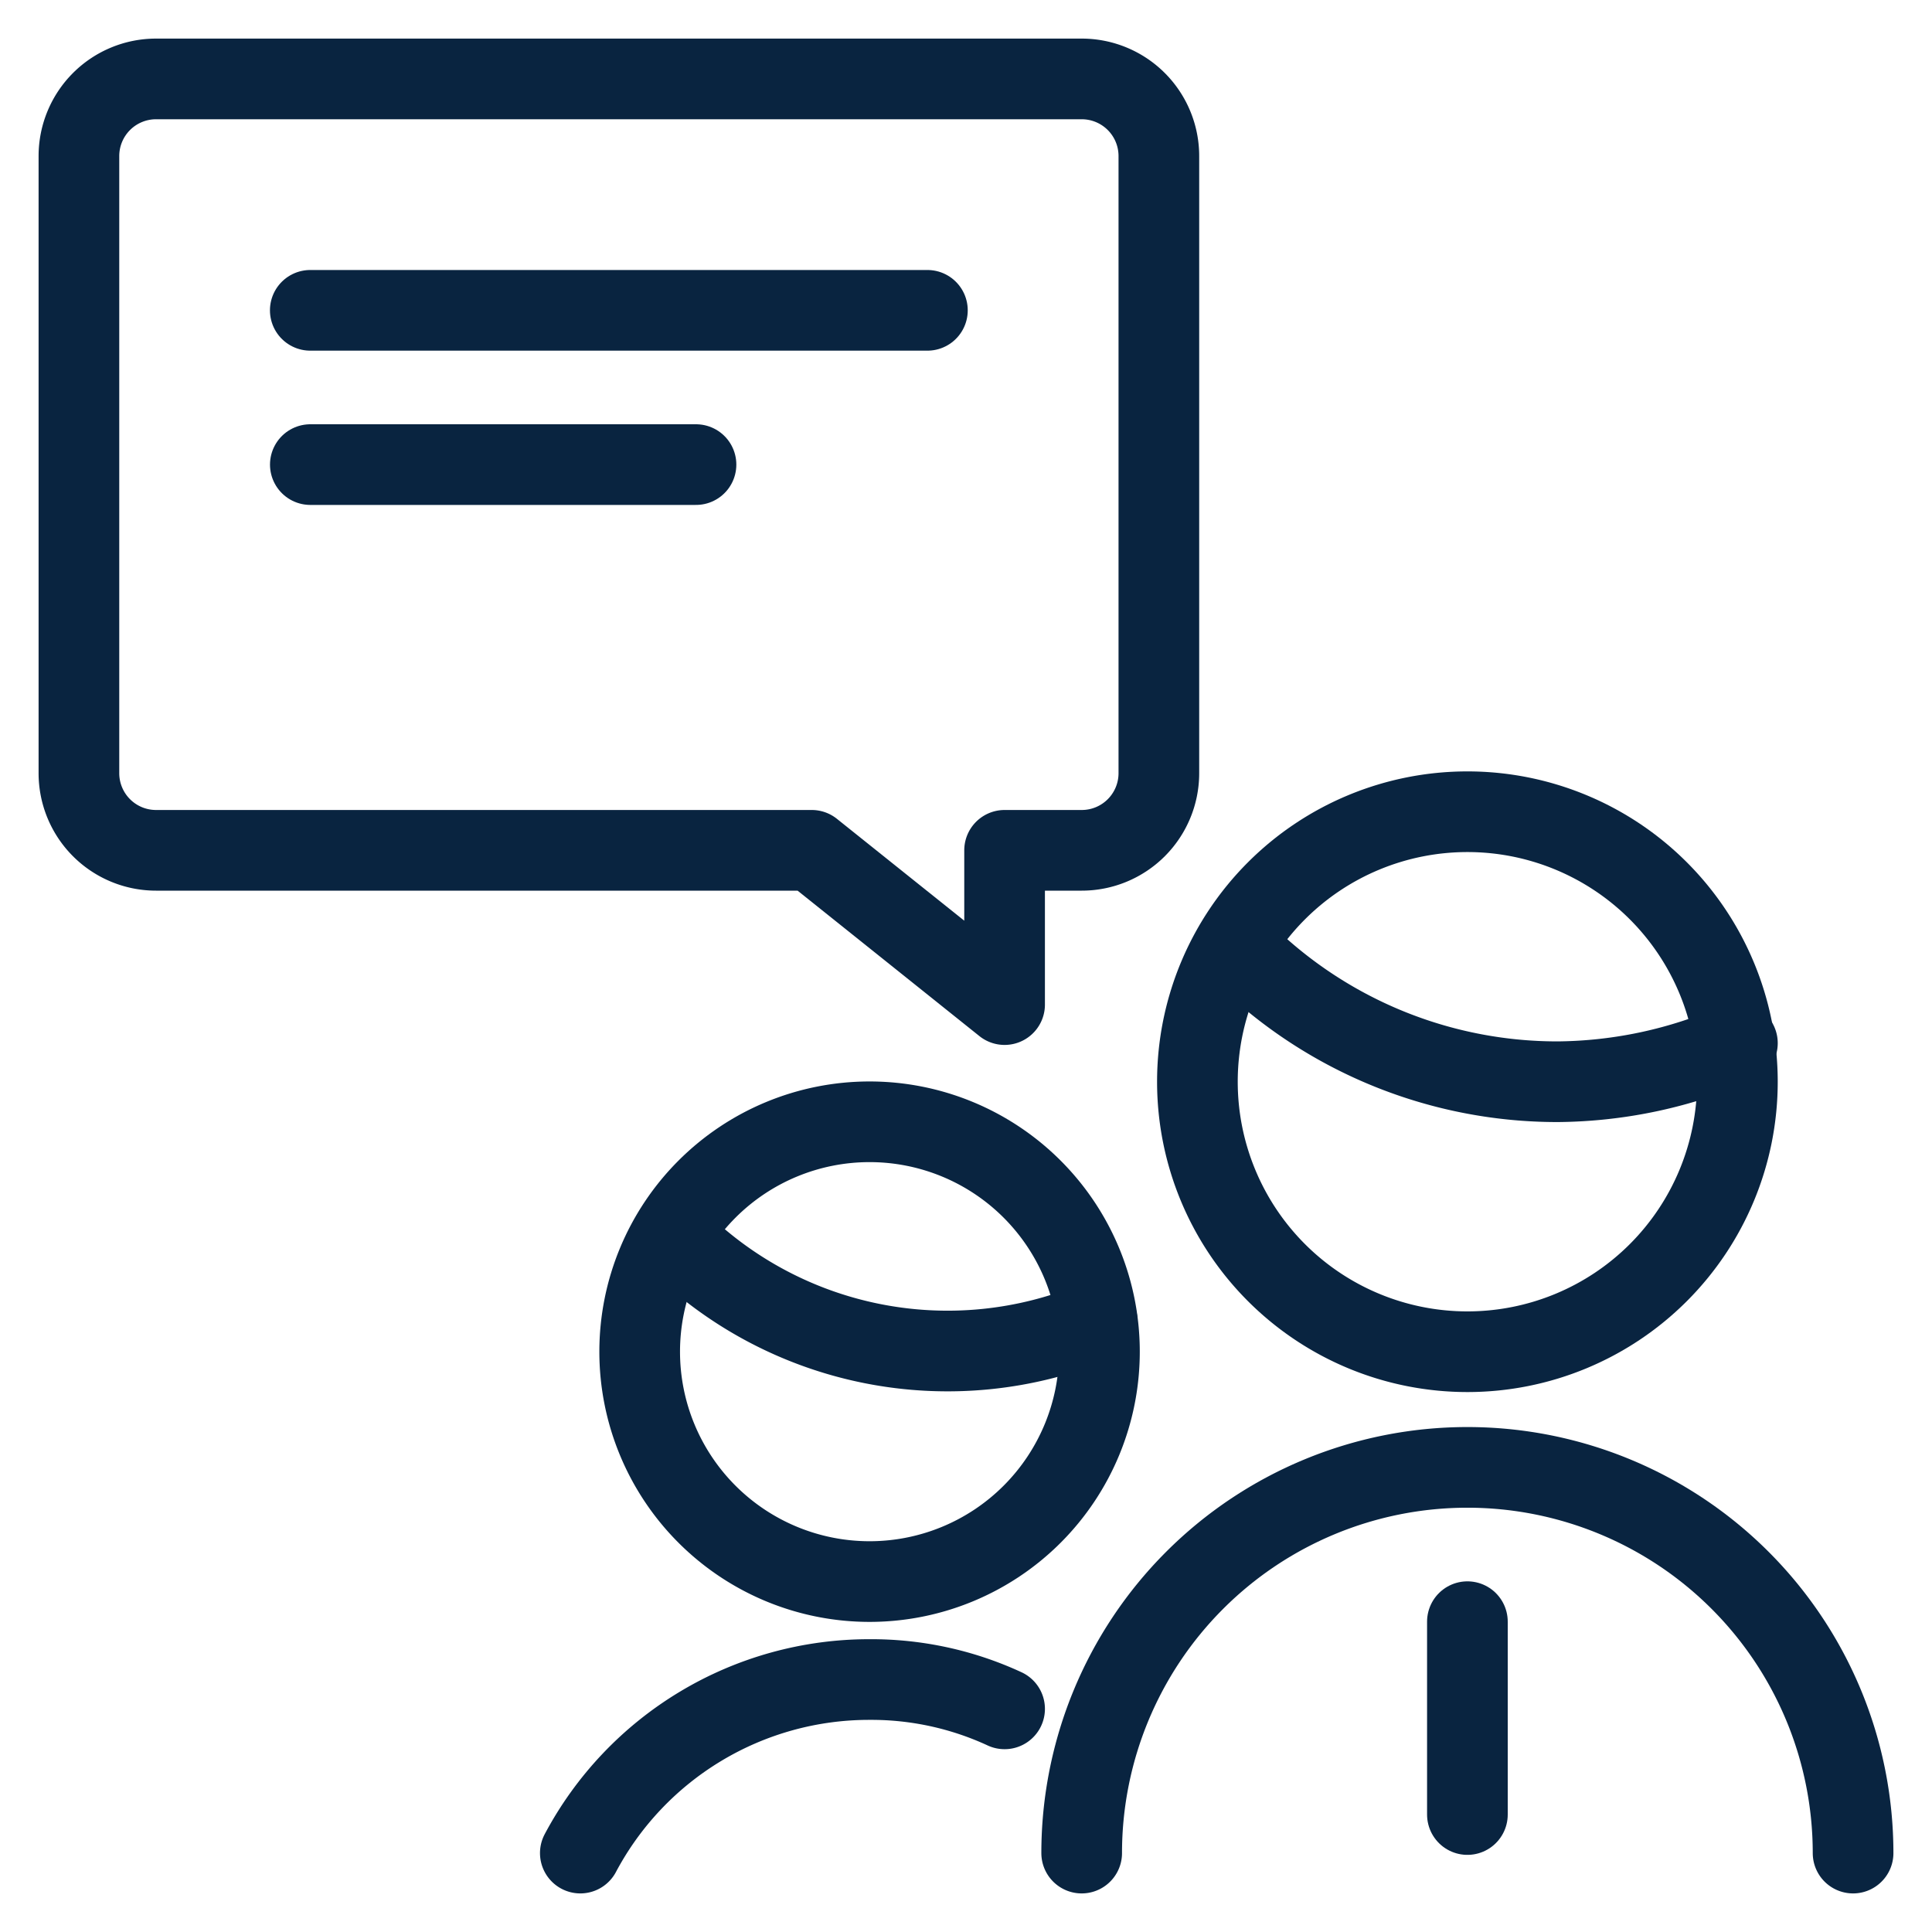
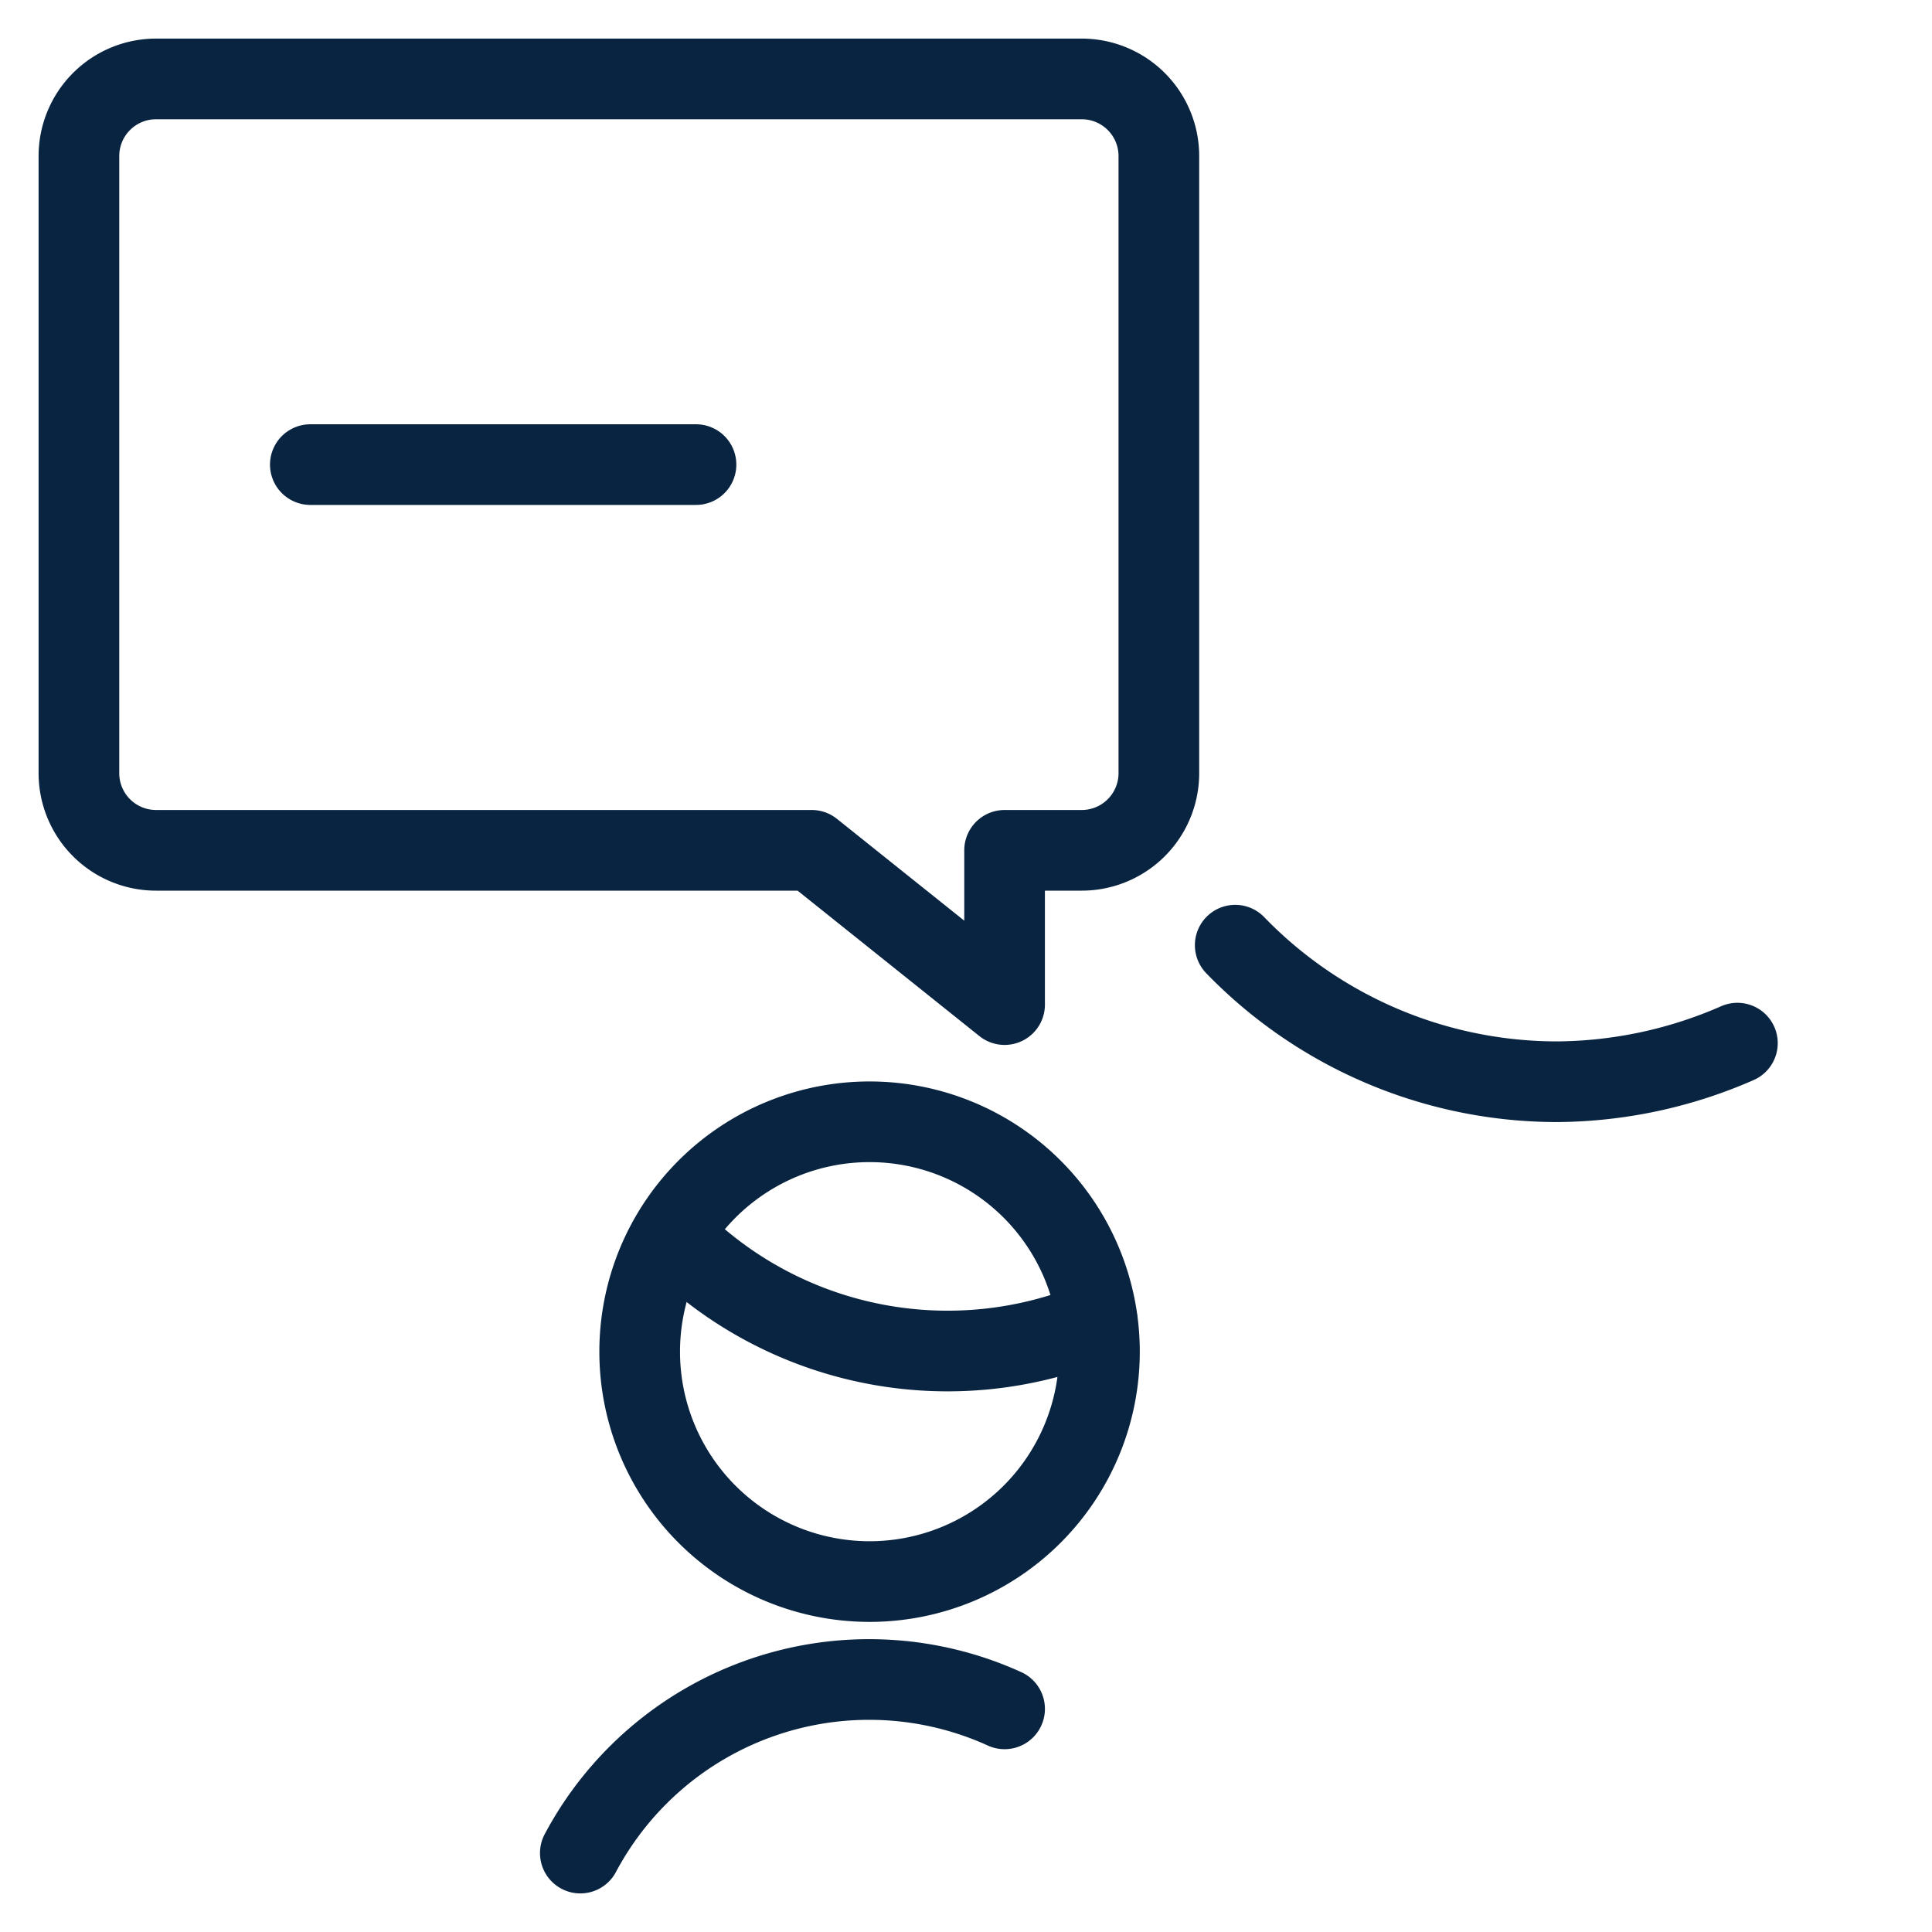
<svg xmlns="http://www.w3.org/2000/svg" viewBox="-0.835 -0.835 40 40" id="Team-Meeting-Chat--Streamline-Ultimate.svg" height="40" width="40">
  <desc>Team Meeting Chat Streamline Icon: https://streamlinehq.com</desc>
  <g>
    <g>
      <path d="M21.561 0.799a1.597 1.597 0 0 1 1.597 1.597v12.777a1.597 1.597 0 0 1 -1.597 1.597h-1.597v3.194l-3.993 -3.194H2.396a1.597 1.597 0 0 1 -1.597 -1.597v-12.777a1.597 1.597 0 0 1 1.597 -1.597Z" fill="none" stroke="#092440" stroke-linecap="round" stroke-linejoin="round" stroke-width="1.67" />
-       <path d="m29.546 32.74 0 3.993" fill="none" stroke="#092440" stroke-linecap="round" stroke-linejoin="round" stroke-width="1.67" />
-       <path d="M37.531 37.531a7.985 7.985 0 0 0 -15.971 0" fill="none" stroke="#092440" stroke-linecap="round" stroke-linejoin="round" stroke-width="1.67" />
-       <path d="M23.956 21.561a5.59 5.59 0 1 0 11.18 0 5.59 5.59 0 1 0 -11.18 0" fill="none" stroke="#092440" stroke-linecap="round" stroke-linejoin="round" stroke-width="1.67" />
-       <path d="M19.964 34.545a6.564 6.564 0 0 0 -2.795 -0.607A6.772 6.772 0 0 0 11.18 37.531" fill="none" stroke="#092440" stroke-linecap="round" stroke-linejoin="round" stroke-width="1.67" />
+       <path d="M19.964 34.545A6.772 6.772 0 0 0 11.18 37.531" fill="none" stroke="#092440" stroke-linecap="round" stroke-linejoin="round" stroke-width="1.67" />
      <path d="M12.409 27.15a4.759 4.759 0 1 0 9.519 0 4.759 4.759 0 1 0 -9.519 0" fill="none" stroke="#092440" stroke-linecap="round" stroke-linejoin="round" stroke-width="1.67" />
-       <path d="m18.366 5.59 -12.777 0" fill="none" stroke="#092440" stroke-linecap="round" stroke-linejoin="round" stroke-width="1.67" />
      <path d="m13.575 8.784 -7.985 0" fill="none" stroke="#092440" stroke-linecap="round" stroke-linejoin="round" stroke-width="1.67" />
    </g>
    <path d="M24.739 18.734a9.279 9.279 0 0 0 6.676 2.827A9.439 9.439 0 0 0 35.136 20.762" fill="none" stroke="#092440" stroke-linecap="round" stroke-linejoin="round" stroke-width="1.67" />
    <path d="M13.096 24.755a7.985 7.985 0 0 0 8.784 1.757" fill="none" stroke="#092440" stroke-linecap="round" stroke-linejoin="round" stroke-width="1.67" />
  </g>
</svg>